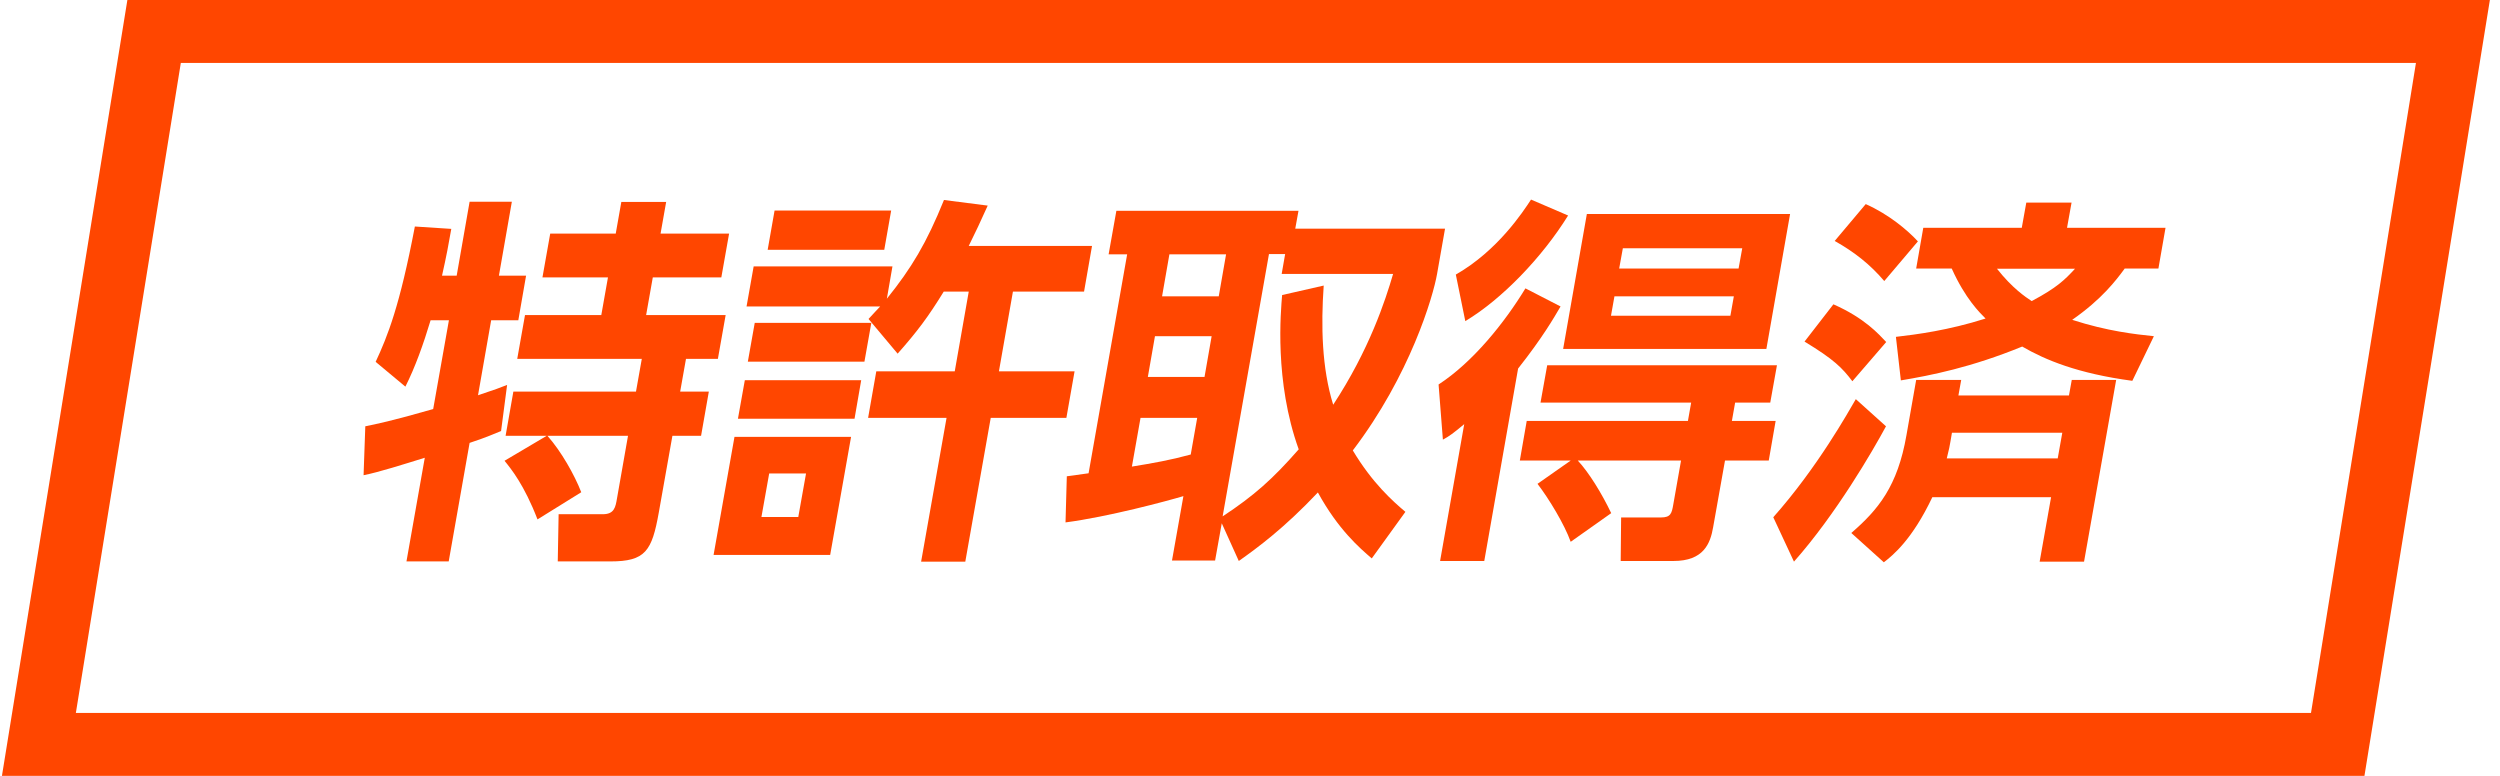
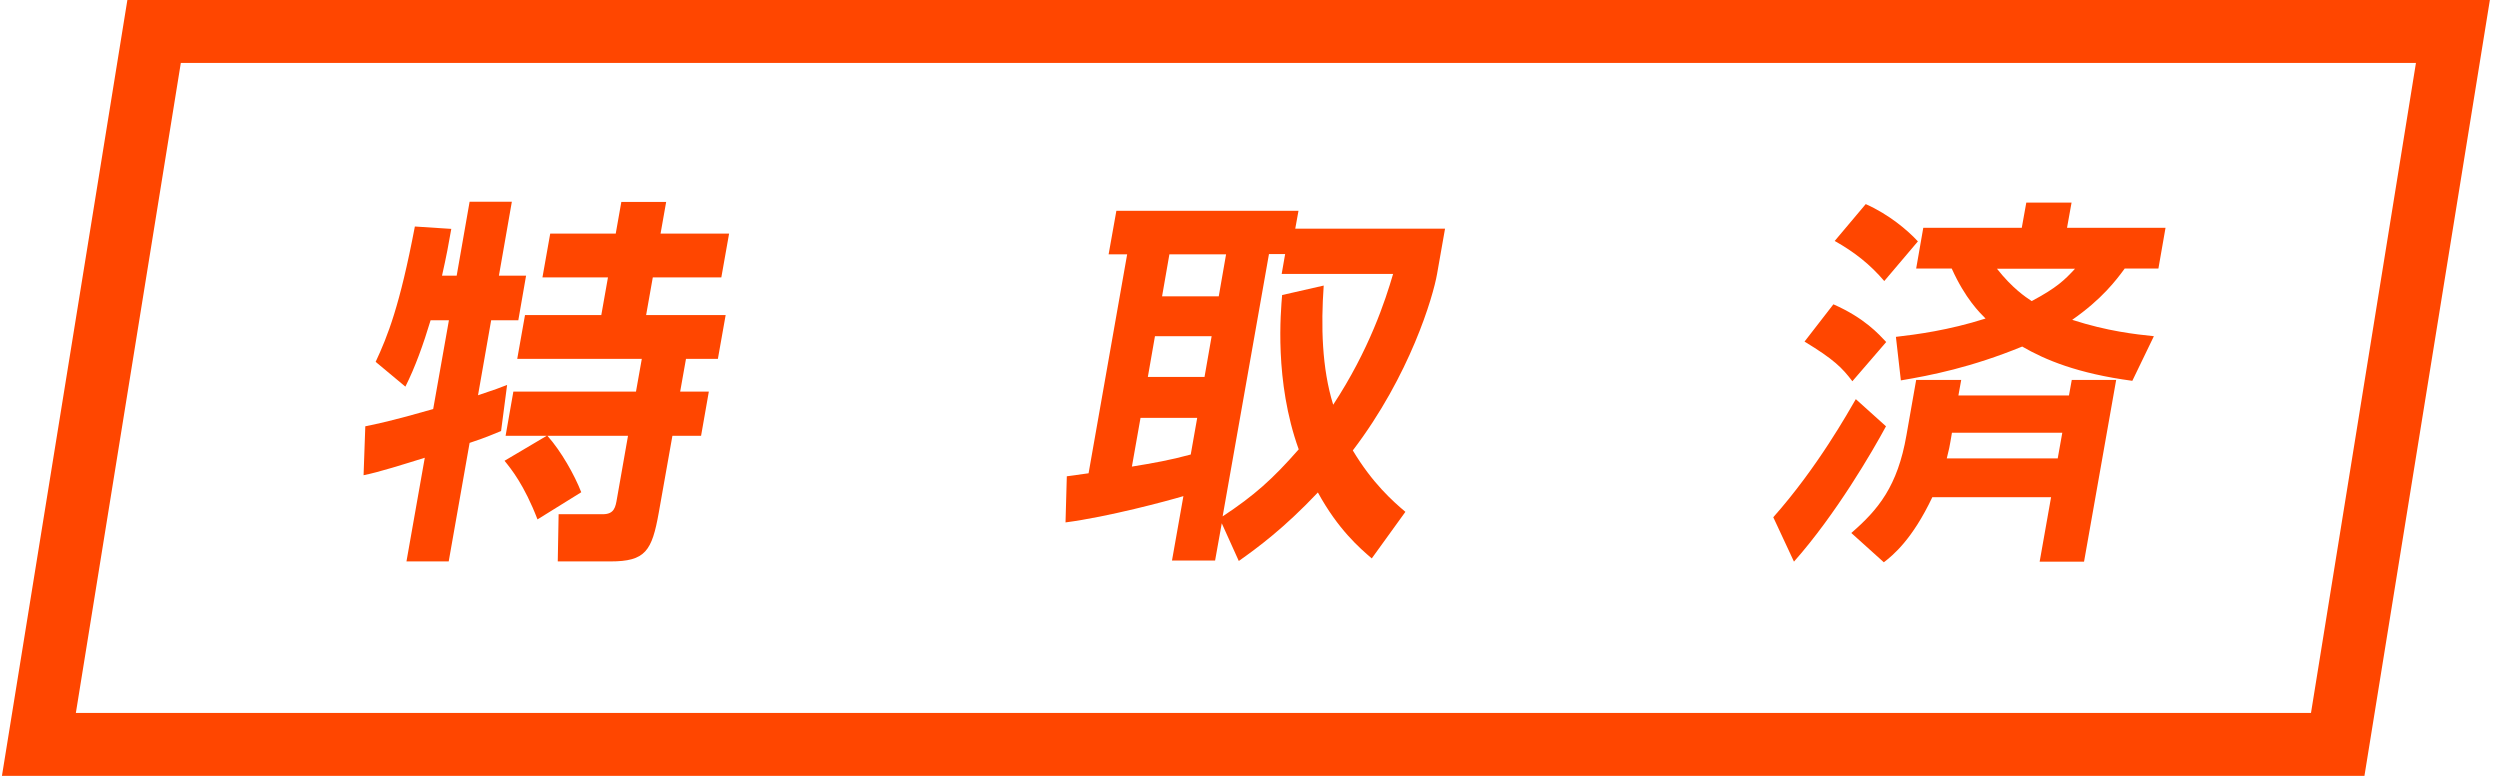
<svg xmlns="http://www.w3.org/2000/svg" version="1.1" id="レイヤー_1" x="0px" y="0px" viewBox="0 0 116 36" style="enable-background:new 0 0 116 36;" xml:space="preserve">
  <style type="text/css">
	.st0{fill:#FF4600;}
	.st1{fill:none;stroke:#E7380D;stroke-width:1.856;stroke-miterlimit:10;}
</style>
  <g>
    <g>
      <path class="st0" d="M16.95,19.78c0.45-0.09,1.24-0.25,3.15-0.8l0.73-4.12h-0.85c-0.33,1.1-0.72,2.19-1.17,3.08l-1.38-1.15    c0.56-1.2,1.12-2.6,1.82-6.28l1.69,0.11c-0.11,0.64-0.23,1.29-0.43,2.17h0.68l0.6-3.43h1.96l-0.6,3.43h1.26l-0.36,2.07h-1.26    l-0.61,3.48c0.85-0.28,0.99-0.34,1.35-0.48l-0.28,2.14c-0.36,0.14-0.61,0.27-1.46,0.55l-0.97,5.5h-1.96l0.85-4.81    c-0.97,0.3-2.13,0.67-2.84,0.81L16.95,19.78z M25.37,20.22h-1.91l0.36-2.05h5.69l0.27-1.52H24l0.36-2.03h3.54l0.31-1.75h-3.04    l0.36-2.03h3.04l0.26-1.47h2.08l-0.26,1.47h3.18l-0.36,2.03h-3.18l-0.31,1.75h3.69l-0.36,2.03h-1.48l-0.27,1.52h1.33l-0.36,2.05    h-1.33l-0.63,3.55c-0.32,1.8-0.62,2.28-2.25,2.28h-2.44l0.04-2.19h2.05c0.53,0,0.59-0.32,0.66-0.74l0.51-2.9H25.4    c0.64,0.72,1.26,1.82,1.57,2.62l-2.03,1.26c-0.62-1.61-1.23-2.35-1.53-2.72L25.37,20.22z" />
-       <path class="st0" d="M39.49,20.27l-0.97,5.48h-5.41l0.97-5.48H39.49z M39.96,17.64l-0.31,1.79h-5.41l0.32-1.79H39.96z M45.83,9.54    c-0.35,0.78-0.54,1.18-0.88,1.87h5.72l-0.37,2.12H47l-0.65,3.7h3.51l-0.38,2.16h-3.51l-1.18,6.67h-2.05l1.18-6.67h-3.64l0.38-2.16    h3.64l0.65-3.7h-1.16c-0.72,1.17-1.22,1.84-2.14,2.88l-1.35-1.61c0.31-0.34,0.41-0.44,0.54-0.58h-6.2l0.33-1.86h6.44l-0.26,1.5    c1.15-1.43,1.84-2.58,2.65-4.58L45.83,9.54z M40.43,14.98l-0.32,1.8H34.7l0.32-1.8H40.43z M37.4,21.97h-1.71l-0.36,2.02h1.71    L37.4,21.97z M41.35,9.77l-0.32,1.82h-5.41l0.32-1.82H41.35z" />
      <path class="st0" d="M63.65,25.91c-0.56-0.48-1.56-1.34-2.5-3.06c-1.57,1.66-2.78,2.55-3.67,3.18l-0.79-1.75l-0.31,1.73h-2    l0.53-2.99c-0.77,0.23-3.49,0.96-5.47,1.22l0.06-2.14c0.15-0.02,0.85-0.12,1.01-0.14L52.3,11.8h-0.86l0.36-2.02h8.45l-0.15,0.83    h6.95l-0.37,2.1c-0.18,1.04-1.25,4.7-3.91,8.19c0.91,1.52,1.85,2.35,2.44,2.85L63.65,25.91z M55.55,19.39h-2.63l-0.4,2.26    c0.98-0.16,1.78-0.3,2.73-0.56L55.55,19.39z M53.59,15.6l-0.33,1.89h2.63l0.33-1.89H53.59z M54.26,11.8l-0.34,1.95h2.63l0.34-1.95    H54.26z M61.42,13.25c-0.13,1.86-0.09,3.82,0.44,5.53c1.68-2.56,2.42-4.84,2.78-6.07h-5.17l0.16-0.92h-0.75l-2.15,12.17    c1.47-0.97,2.32-1.73,3.53-3.11c-1.14-3.17-0.83-6.4-0.77-7.16L61.42,13.25z" />
-       <path class="st0" d="M72.41,14.22c-0.31,0.53-0.84,1.45-1.97,2.88l-1.57,8.93h-2.05l1.12-6.35c-0.53,0.44-0.68,0.55-0.99,0.72    l-0.2-2.56c1.6-1.04,3.07-2.88,4.03-4.46L72.41,14.22z M67.55,12.74c1.94-1.11,3.11-2.9,3.49-3.48L72.76,10    c-1.21,1.95-3.08,3.89-4.77,4.9L67.55,12.74z M72.88,21.37h-2.36l0.32-1.84h7.48l0.15-0.85h-6.99l0.31-1.73h10.66l-0.31,1.73    h-1.63l-0.15,0.85h2.03l-0.32,1.84h-2.03l-0.55,3.09c-0.13,0.76-0.44,1.57-1.84,1.57H75.2l0.02-2.02h1.85    c0.45,0,0.5-0.19,0.57-0.6L78,21.37h-4.79c0.52,0.56,1.11,1.52,1.55,2.44l-1.88,1.33c-0.29-0.81-1.01-2-1.54-2.69L72.88,21.37z     M83.06,9.93l-1.1,6.26h-9.43l1.1-6.26H83.06z M74.91,13.75l-0.16,0.9h5.54l0.16-0.9H74.91z M75.3,11.52l-0.17,0.94h5.54    l0.17-0.94H75.3z" />
      <path class="st0" d="M87.51,19.78c-0.62,1.15-2.32,4.08-4.27,6.28L82.28,24c2.06-2.32,3.49-4.9,3.83-5.48L87.51,19.78z     M85.07,14.12c1.45,0.64,2.1,1.38,2.45,1.75l-1.57,1.82c-0.47-0.62-0.85-1.01-2.22-1.84L85.07,14.12z M86.57,9.47    c1.08,0.48,1.95,1.22,2.42,1.73l-1.56,1.84c-0.65-0.76-1.36-1.33-2.3-1.86L86.57,9.47z M89.66,23.07    c-0.93,1.96-1.82,2.69-2.25,3.02l-1.51-1.36c1.25-1.08,2.15-2.17,2.56-4.54l0.45-2.56H91l-0.13,0.72H96l0.13-0.72h2.06l-1.49,8.43    h-2.06l0.53-2.99H89.66z M98.58,12.47c-0.39,0.53-1.05,1.41-2.43,2.37c1.64,0.53,2.93,0.67,3.79,0.76l-1,2.07    c-2.54-0.34-4.04-0.97-5.11-1.59c-2.37,0.97-4.25,1.34-5.63,1.57l-0.23-2.02c0.95-0.11,2.43-0.3,4.16-0.85    c-0.27-0.27-0.94-0.92-1.57-2.32h-1.65l0.33-1.89h4.57l0.21-1.17h2.1l-0.21,1.17h4.57l-0.33,1.89H98.58z M95.48,21.26l0.21-1.18    h-5.12l-0.07,0.41c-0.04,0.23-0.05,0.3-0.17,0.78H95.48z M92.66,12.47c0.71,0.9,1.32,1.31,1.61,1.5c1.17-0.62,1.54-0.99,2.01-1.5    H92.66z" />
    </g>
    <path class="st0" d="M109.71,36H0.09L5.91,0h109.62L109.71,36z M3.52,33.08h103.71l4.87-30.16H8.39L3.52,33.08z" />
    <path class="st1" d="M4.35,4.42" />
    <path class="st1" d="M-1,34.54" />
  </g>
</svg>